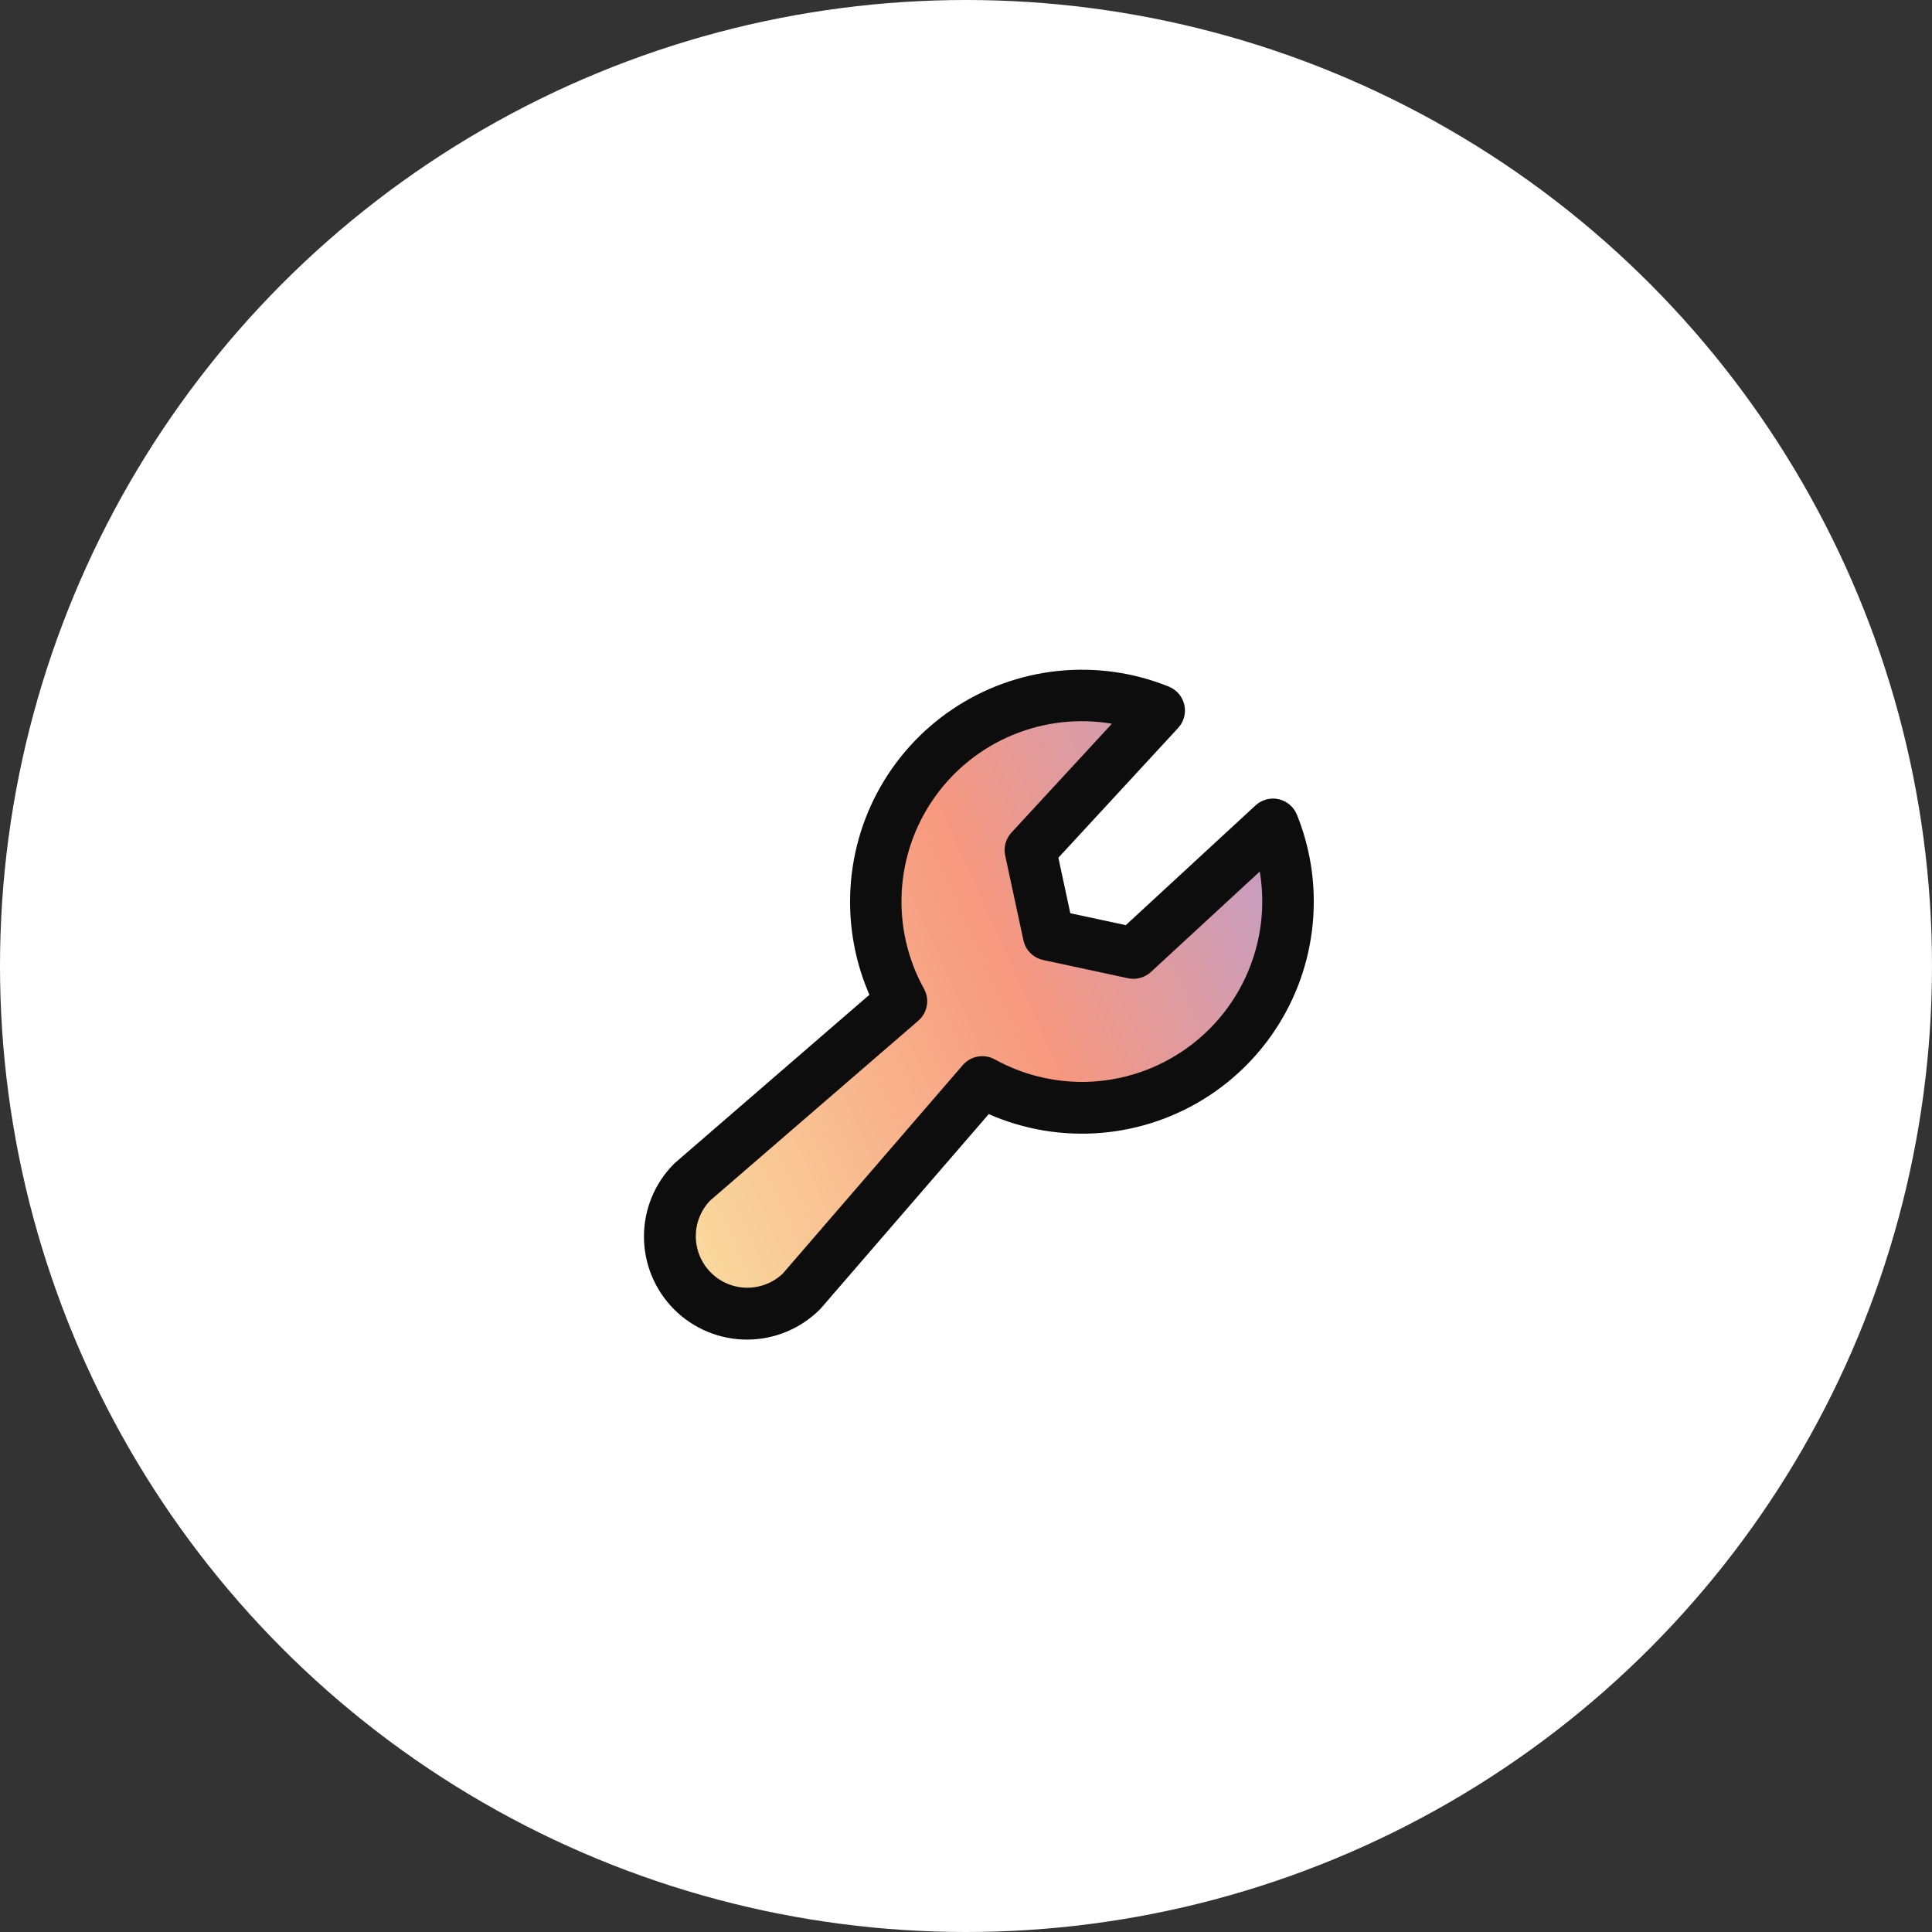
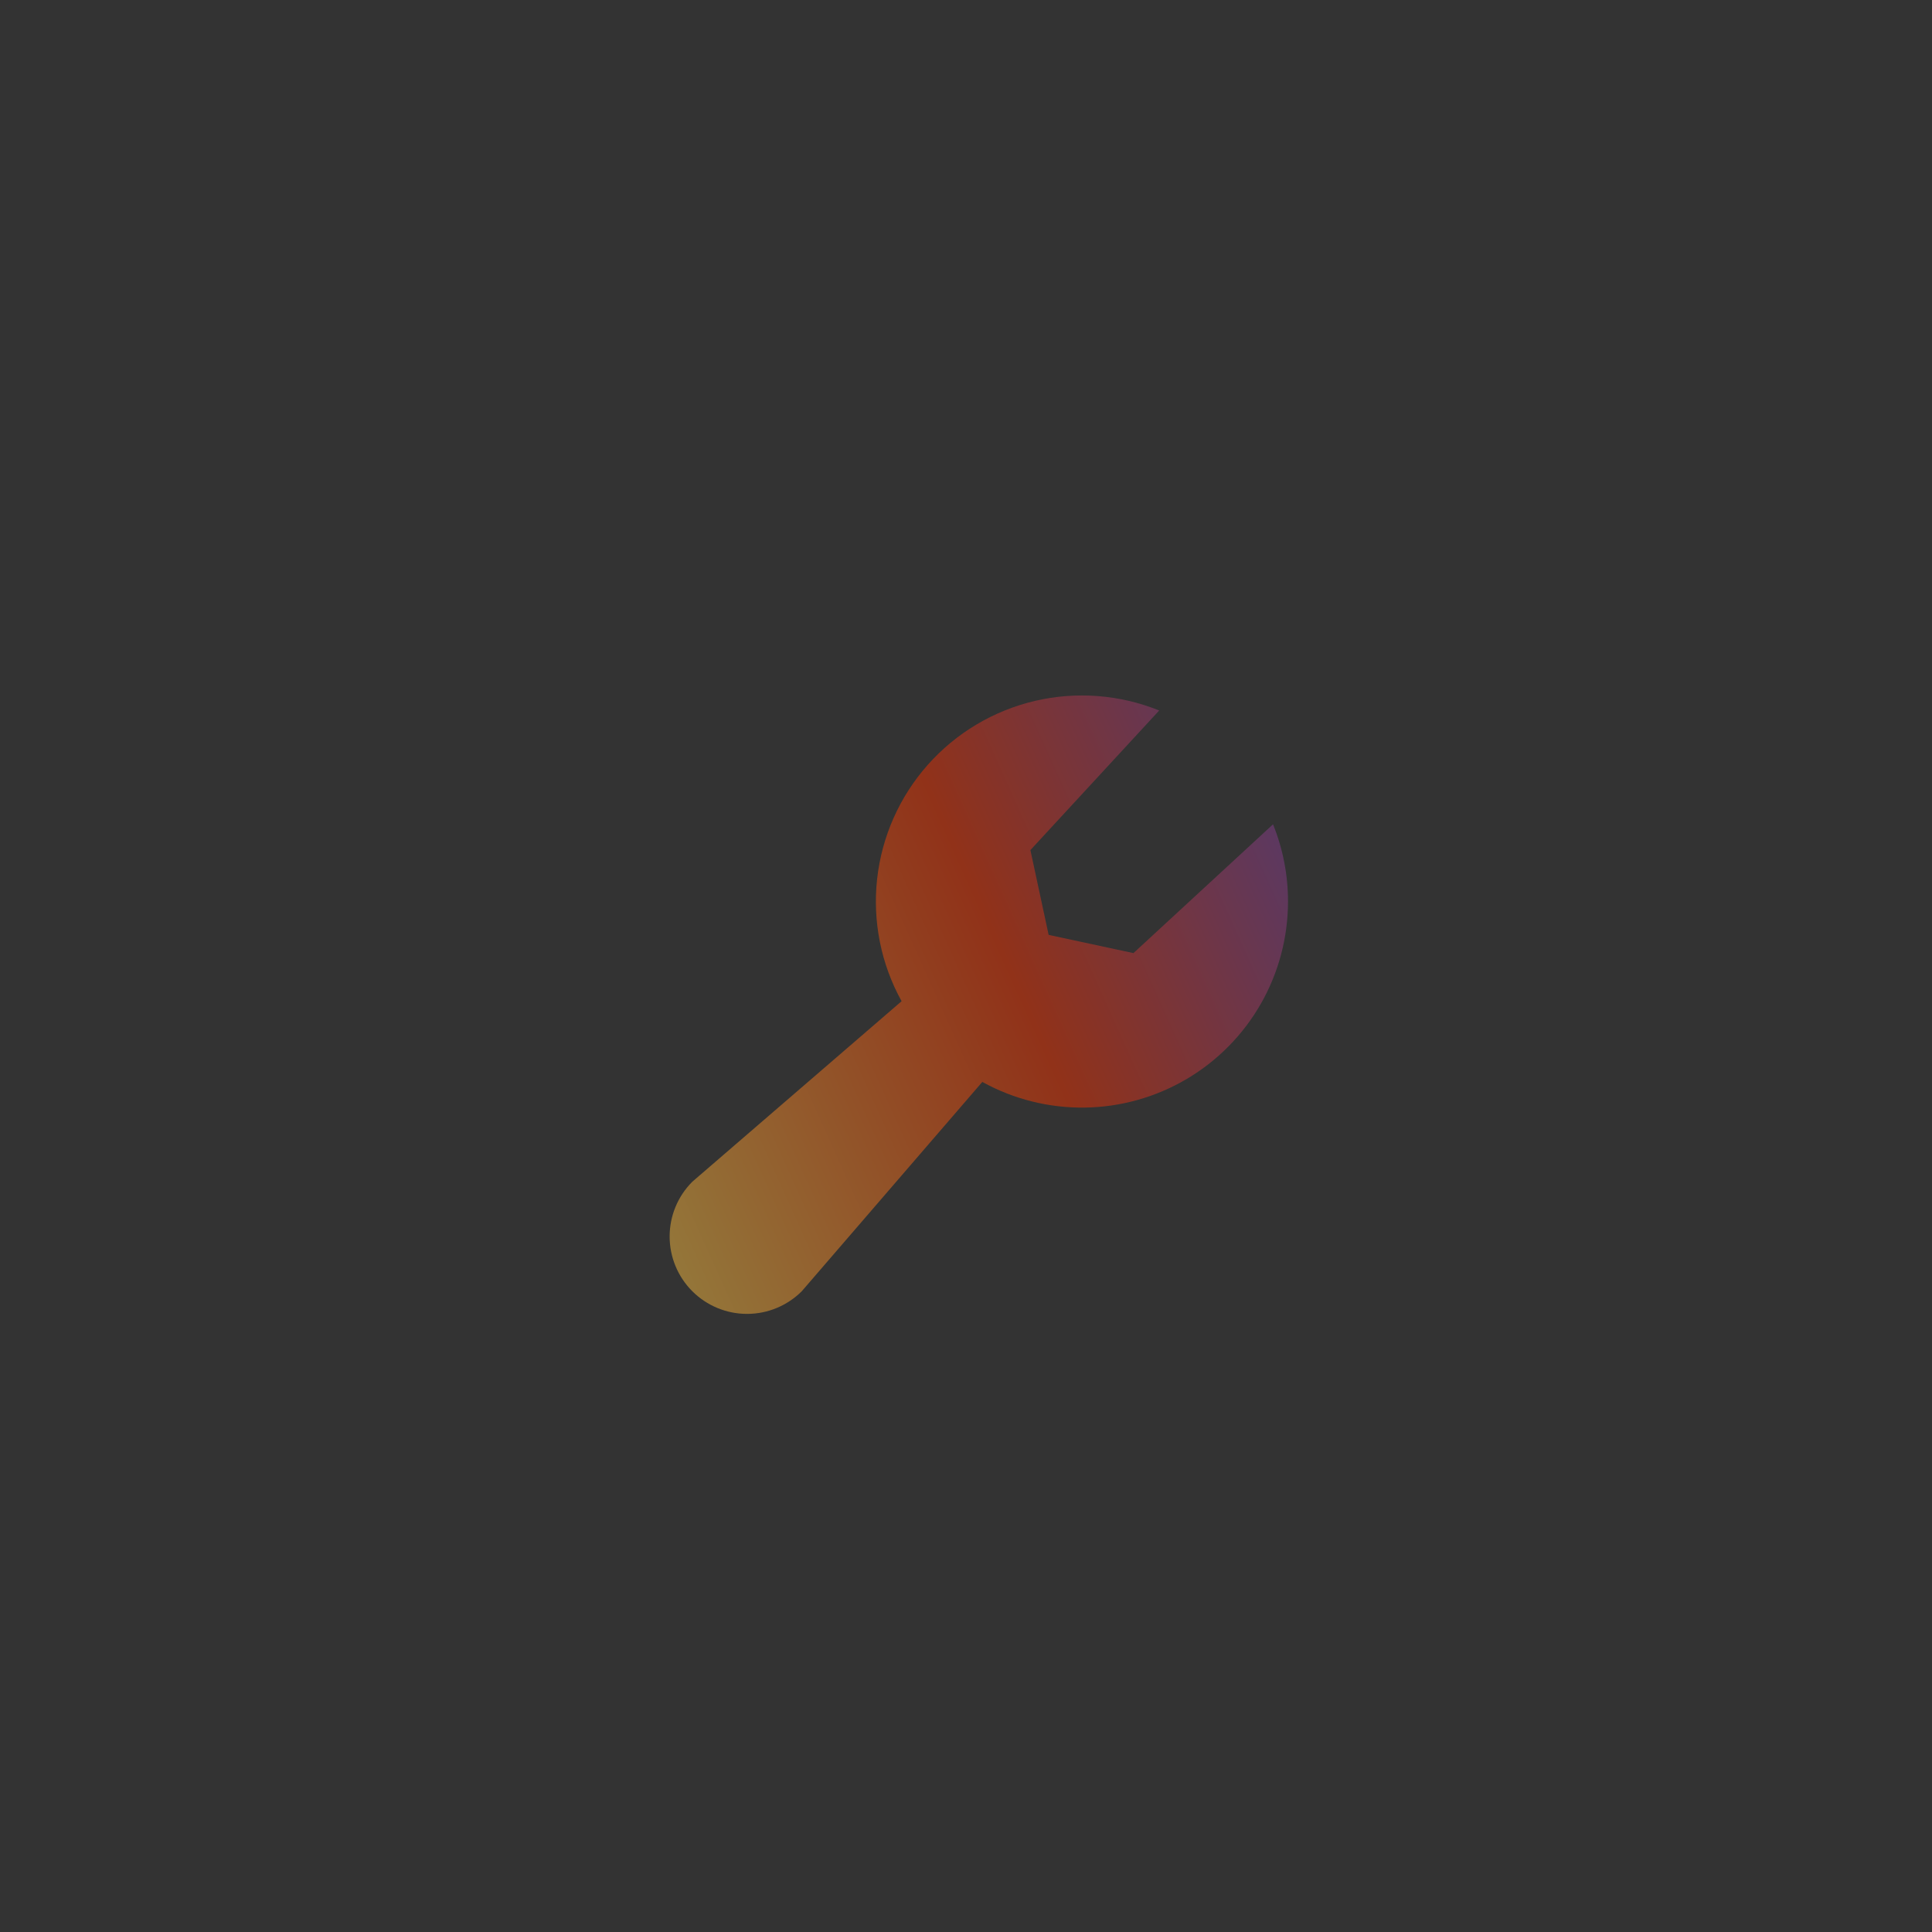
<svg xmlns="http://www.w3.org/2000/svg" fill="none" viewBox="0 0 75 75" height="75" width="75">
  <rect x="0" y="0" width="75" height="75" fill="#333333" stroke="none" />
-   <circle fill="white" r="37.5" cy="37.5" cx="37.5" />
  <path fill="url(#paint0_linear_7209_8668)" d="M50 35C49.999 36.391 49.636 37.758 48.946 38.966C48.256 40.174 47.263 41.181 46.064 41.888C44.866 42.594 43.504 42.977 42.113 42.996C40.722 43.016 39.35 42.672 38.133 42L31.125 50.125C30.561 50.689 29.797 51.005 29 51.005C28.203 51.005 27.439 50.689 26.875 50.125C26.311 49.561 25.995 48.797 25.995 48C25.995 47.203 26.311 46.439 26.875 45.875L35 38.867C34.2 37.421 33.869 35.762 34.05 34.119C34.232 32.476 34.918 30.93 36.014 29.693C37.11 28.456 38.563 27.589 40.172 27.21C41.781 26.832 43.468 26.962 45 27.581L40 33L40.708 36.292L44 37L49.419 32C49.804 32.953 50.001 33.972 50 35Z" opacity="0.5" />
-   <path fill="#0D0D0D" d="M50.345 31.625C50.284 31.475 50.188 31.342 50.065 31.238C49.941 31.133 49.795 31.06 49.637 31.024C49.479 30.989 49.315 30.992 49.159 31.034C49.003 31.076 48.859 31.155 48.74 31.265L43.703 35.914L41.549 35.451L41.086 33.297L45.735 28.26C45.845 28.141 45.924 27.997 45.966 27.841C46.008 27.685 46.011 27.521 45.976 27.363C45.94 27.205 45.867 27.058 45.763 26.935C45.658 26.812 45.525 26.716 45.375 26.655C44.009 26.102 42.528 25.894 41.062 26.047C39.596 26.201 38.19 26.712 36.968 27.536C35.746 28.36 34.745 29.472 34.053 30.773C33.361 32.075 33 33.526 33 35C32.998 36.245 33.254 37.476 33.75 38.617L26.224 45.125C26.205 45.14 26.188 45.157 26.17 45.174C25.42 45.924 24.998 46.941 24.998 48.002C24.998 48.528 25.102 49.048 25.303 49.533C25.504 50.019 25.799 50.46 26.17 50.831C26.541 51.203 26.983 51.497 27.468 51.698C27.953 51.9 28.473 52.003 28.999 52.003C30.06 52.003 31.077 51.581 31.828 50.831C31.844 50.815 31.861 50.796 31.876 50.779L38.383 43.25C39.753 43.852 41.252 44.102 42.744 43.978C44.235 43.855 45.672 43.361 46.925 42.542C48.178 41.723 49.207 40.604 49.918 39.287C50.63 37.97 51.002 36.497 51 35C51.002 33.843 50.779 32.697 50.345 31.625ZM42 42C40.816 41.998 39.652 41.697 38.616 41.125C38.416 41.014 38.183 40.976 37.957 41.016C37.731 41.056 37.526 41.173 37.376 41.346L30.389 49.439C30.011 49.798 29.507 49.995 28.986 49.989C28.464 49.982 27.966 49.772 27.597 49.403C27.228 49.034 27.018 48.536 27.011 48.014C27.005 47.493 27.202 46.989 27.561 46.611L35.648 39.625C35.821 39.475 35.938 39.27 35.978 39.044C36.019 38.818 35.98 38.585 35.869 38.384C35.231 37.231 34.932 35.921 35.006 34.606C35.079 33.291 35.522 32.023 36.284 30.948C37.046 29.873 38.096 29.035 39.313 28.531C40.53 28.026 41.865 27.875 43.164 28.095L39.264 32.321C39.155 32.439 39.077 32.581 39.034 32.736C38.992 32.89 38.988 33.052 39.021 33.209L39.729 36.5C39.769 36.688 39.863 36.861 39.999 36.997C40.136 37.133 40.308 37.227 40.496 37.267L43.79 37.975C43.947 38.009 44.109 38.004 44.263 37.962C44.418 37.92 44.56 37.841 44.678 37.733L48.904 33.833C49.072 34.836 49.02 35.865 48.751 36.846C48.482 37.828 48.002 38.739 47.345 39.516C46.688 40.294 45.869 40.918 44.946 41.347C44.023 41.776 43.018 41.999 42 42Z" />
  <defs>
    <linearGradient gradientUnits="userSpaceOnUse" y2="38.404" x2="53.218" y1="51.005" x1="25.236" id="paint0_linear_7209_8668">
      <stop stop-color="#F6C847" />
      <stop stop-color="#F03200" offset="0.594" />
      <stop stop-color="#7F3F98" offset="1" />
    </linearGradient>
  </defs>
</svg>